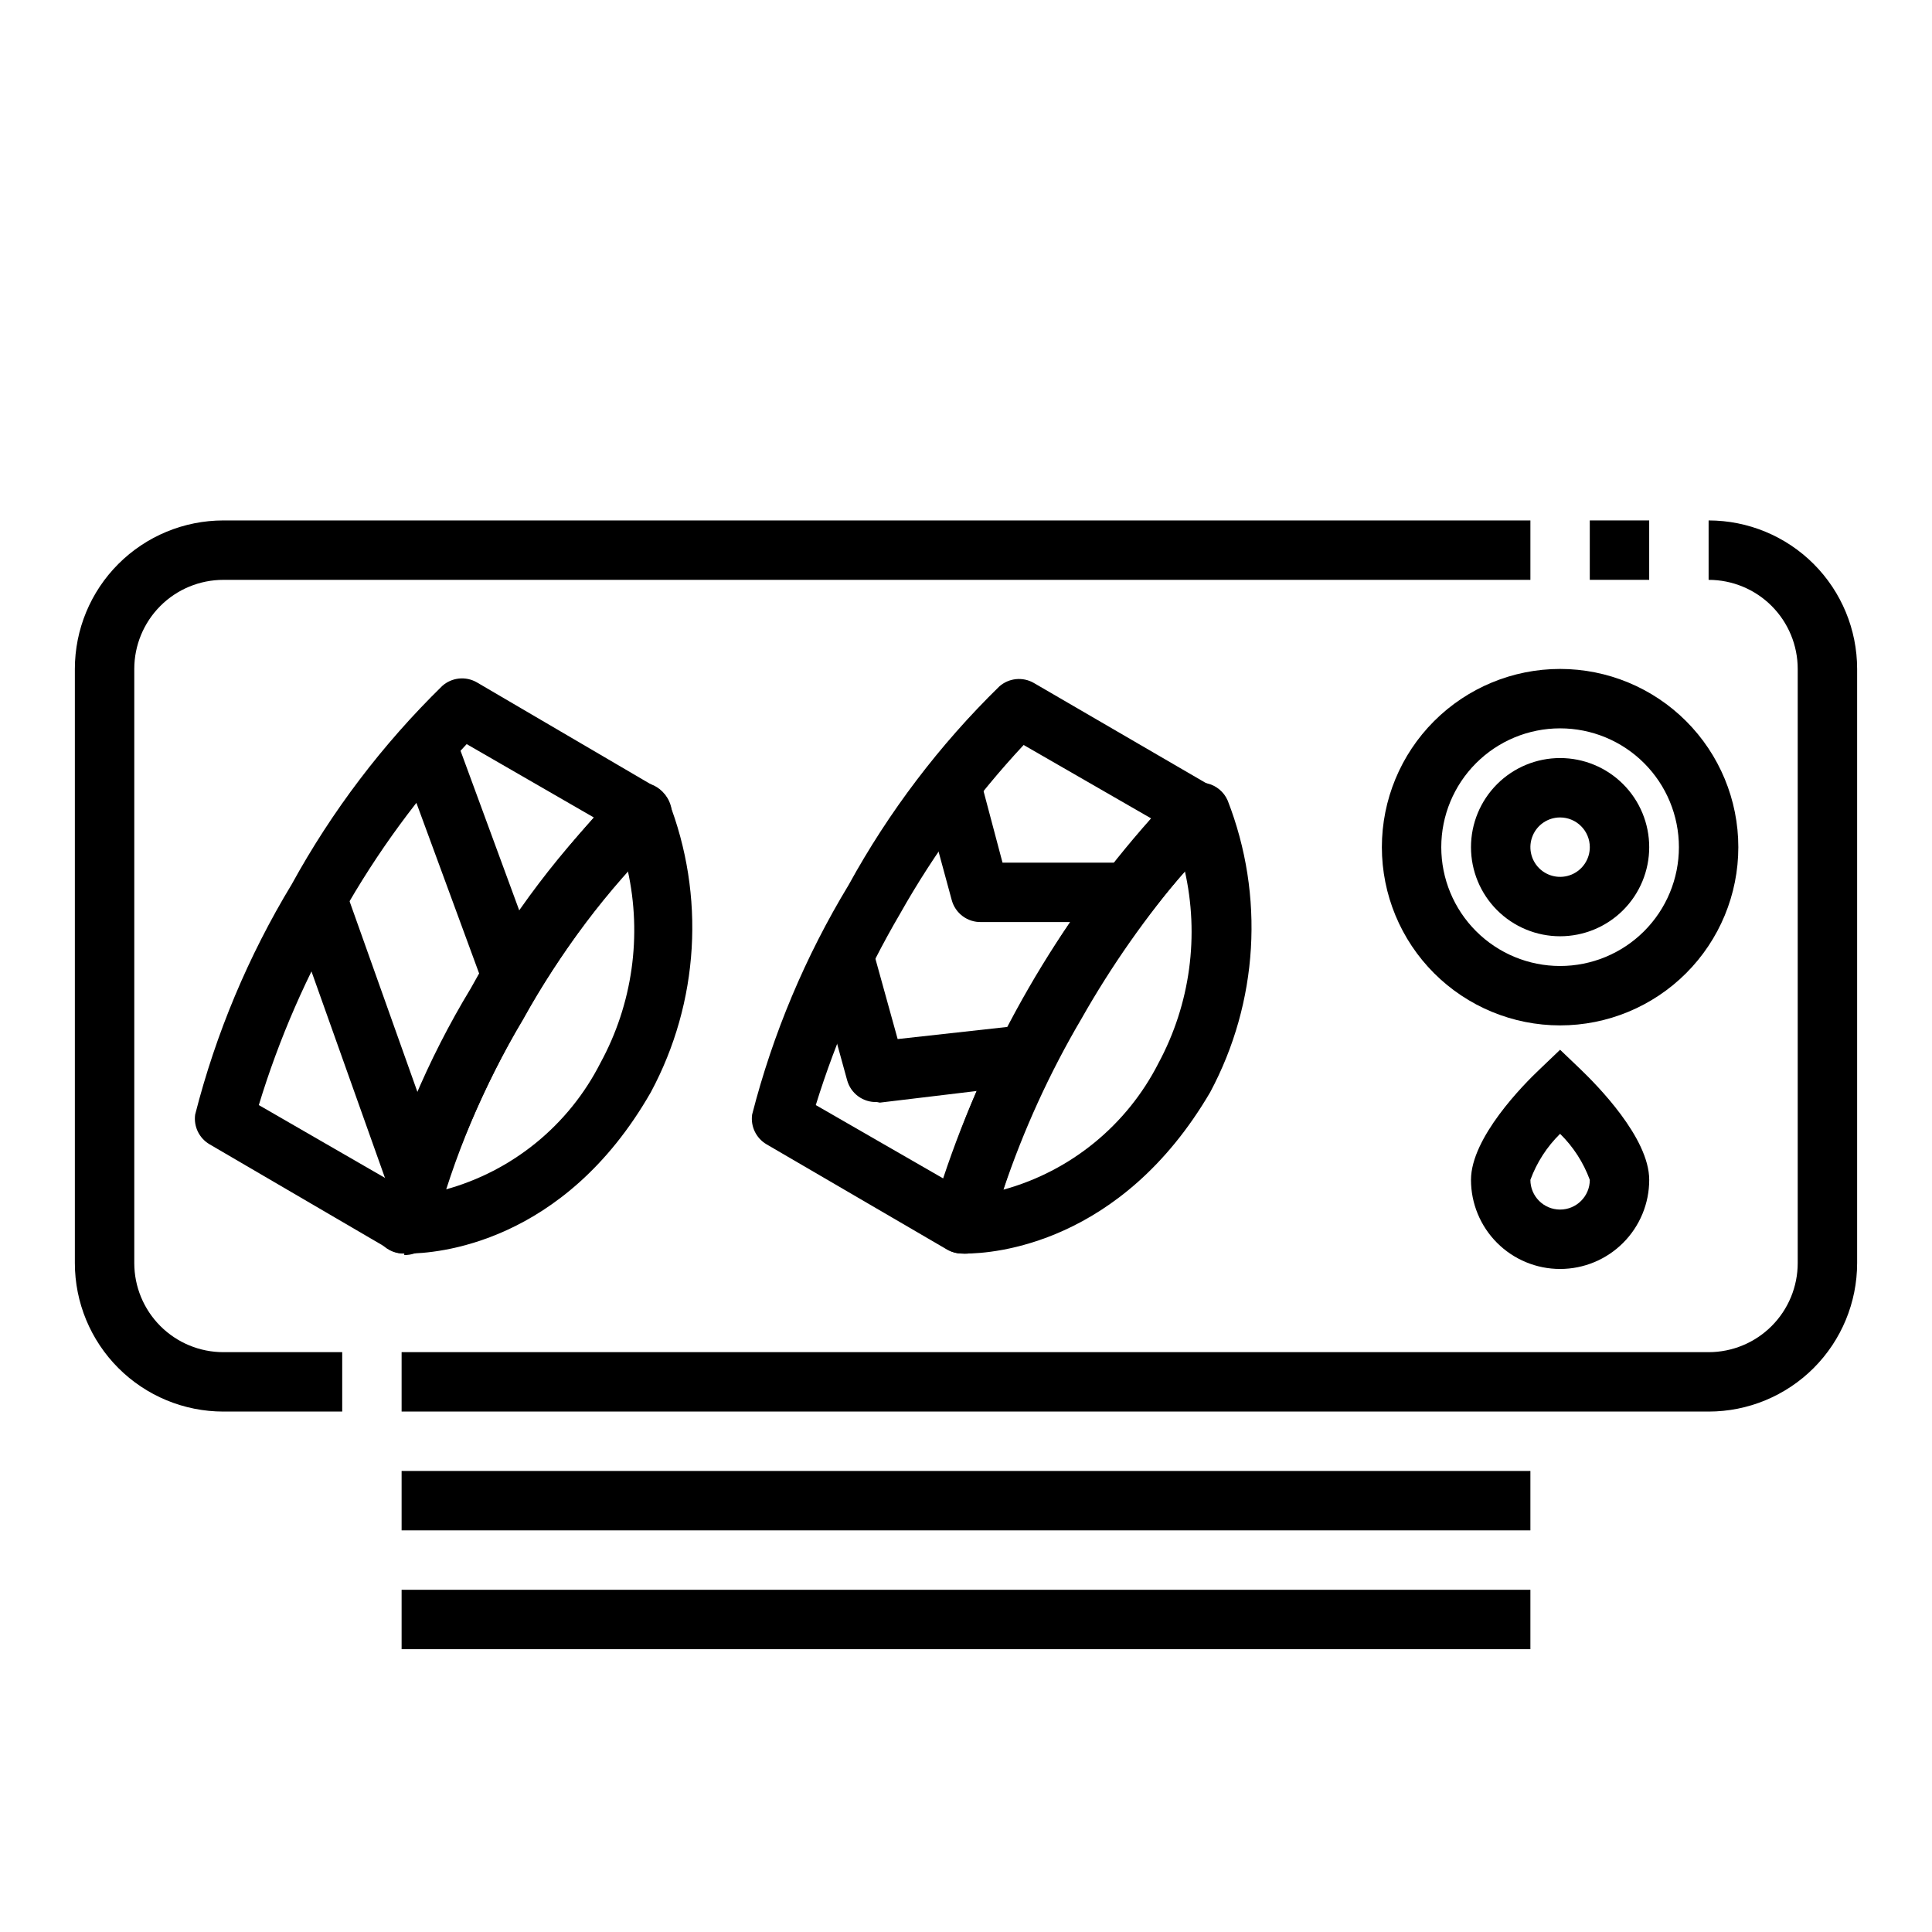
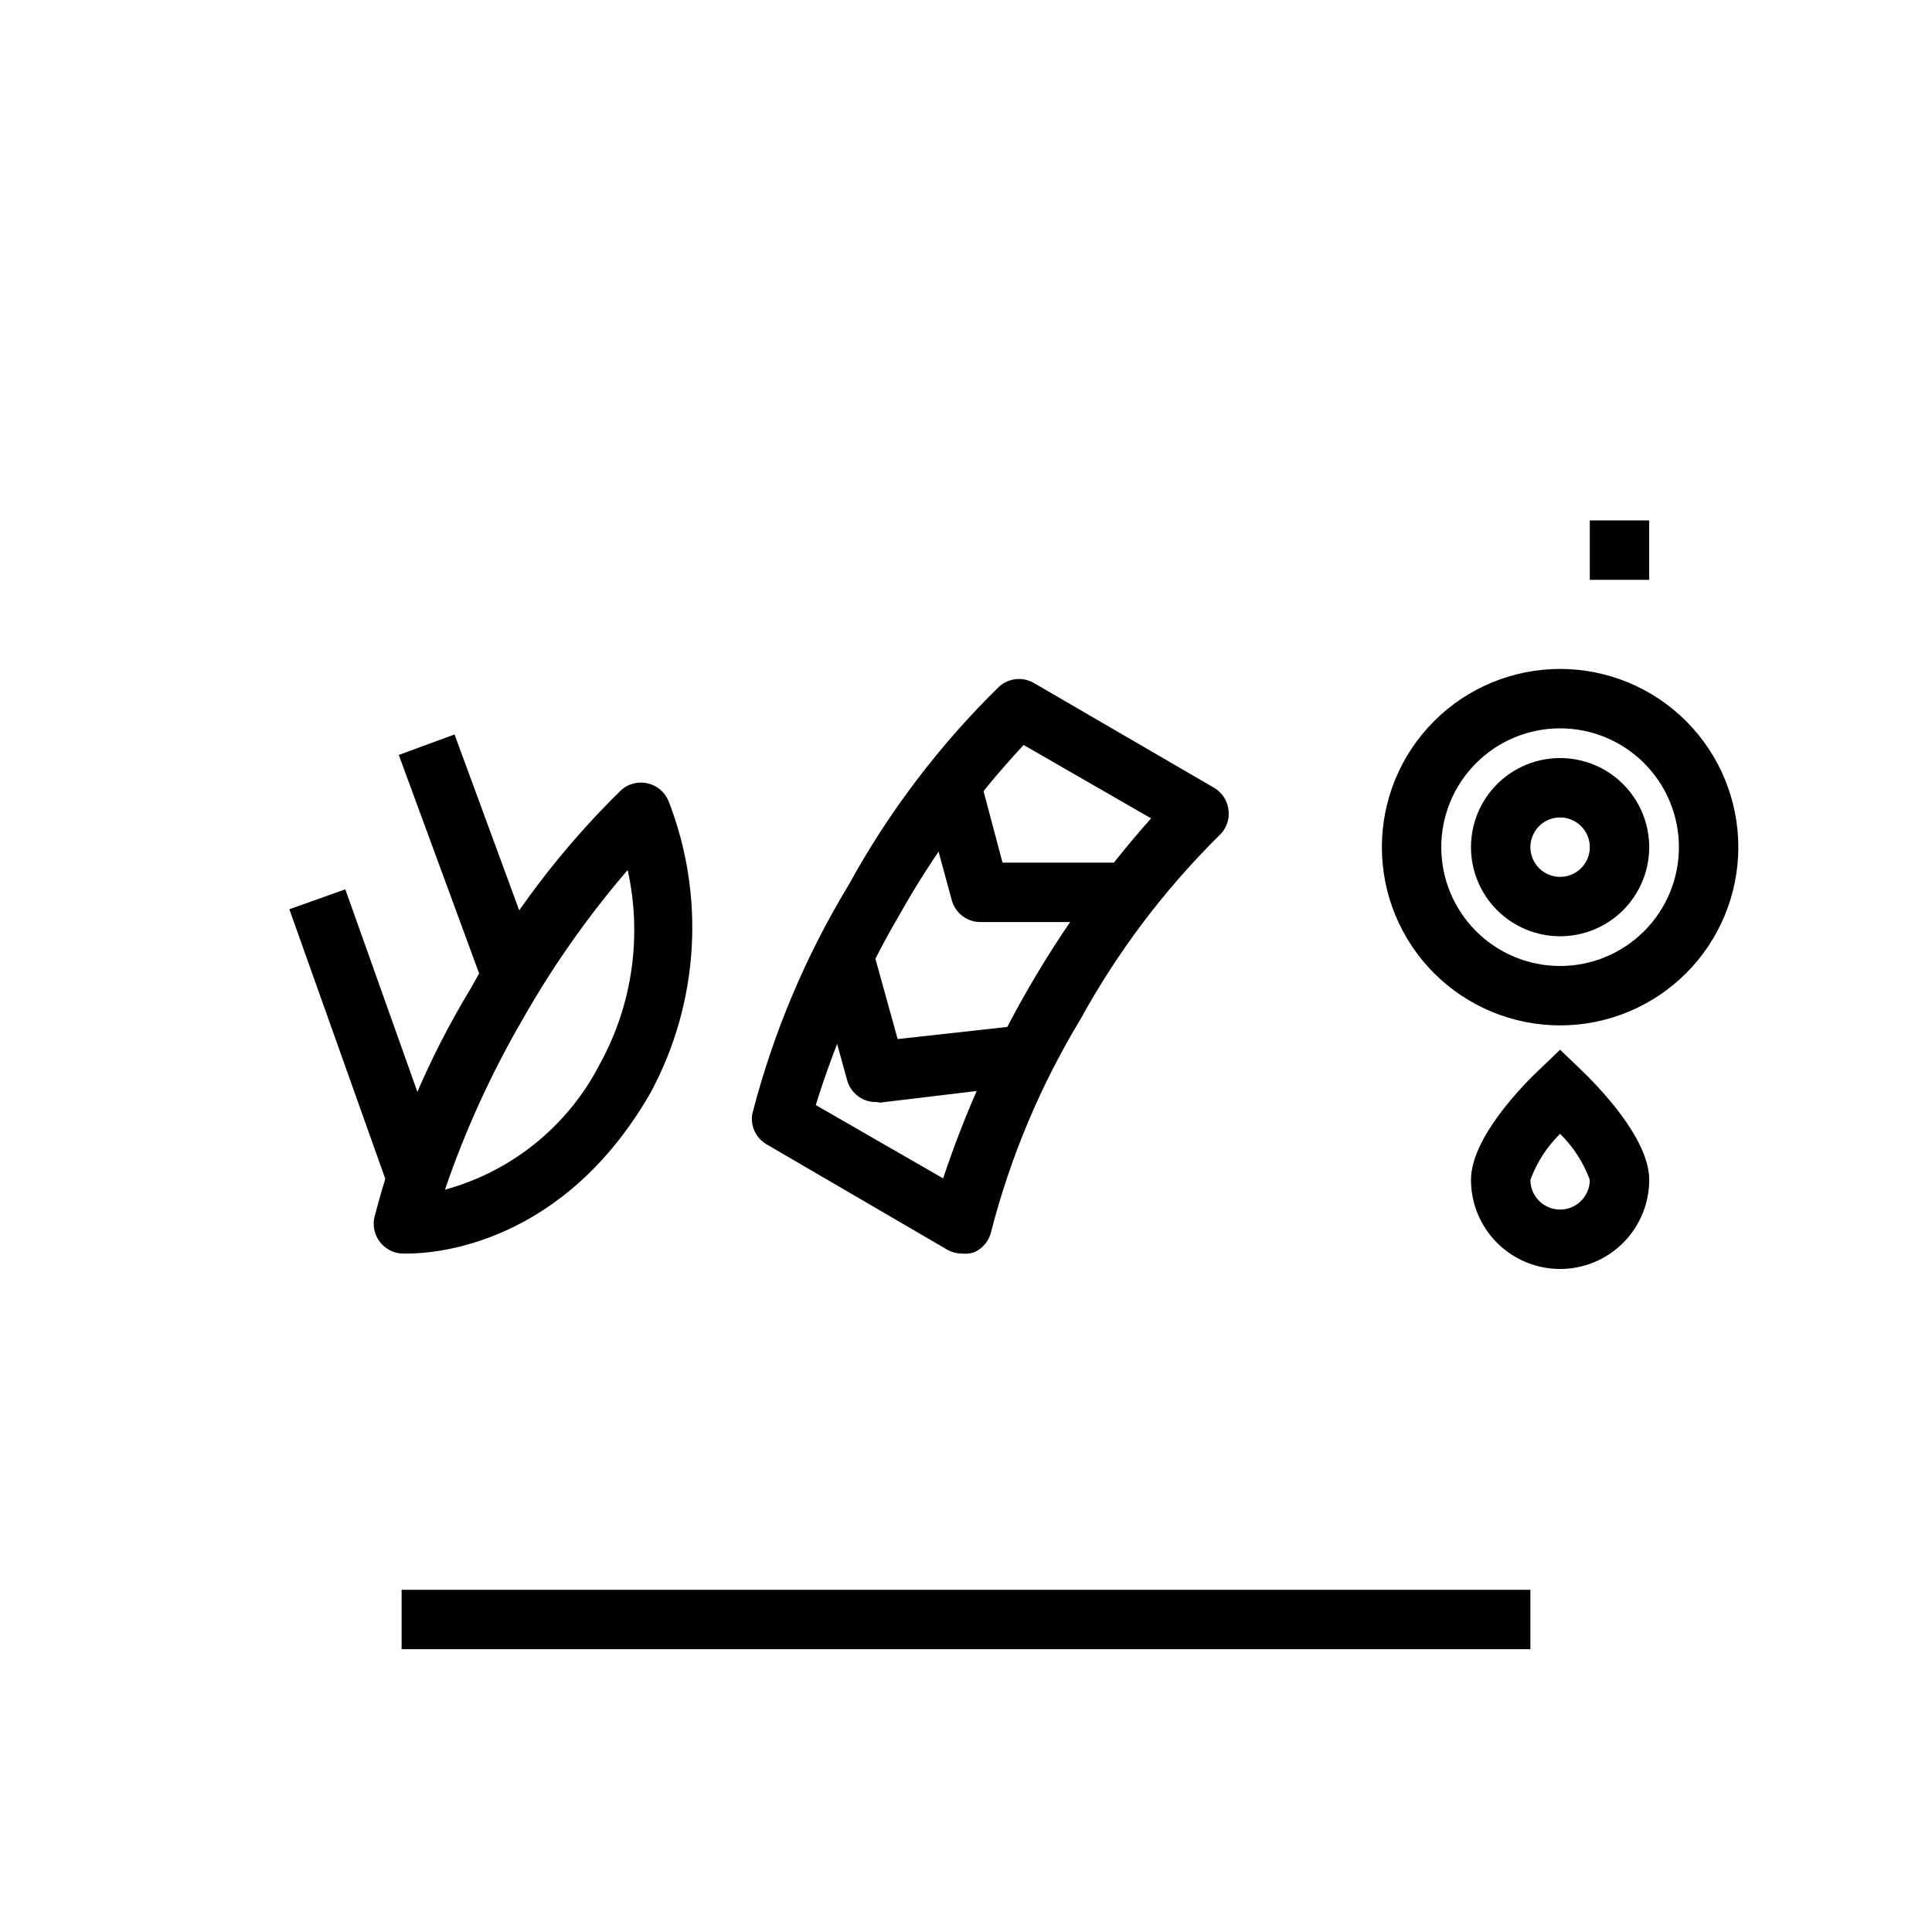
<svg xmlns="http://www.w3.org/2000/svg" fill="#000000" width="800px" height="800px" version="1.1" viewBox="144 144 512 512">
  <g>
-     <path d="m251.14 476.2c-1.383-0.016-2.742-0.395-3.934-1.102l-47.703-27.867c-2.734-1.621-4.227-4.727-3.781-7.871 5.481-21.484 14.102-42.043 25.586-61.008 10.641-19.398 24.09-37.121 39.91-52.586 2.527-2.242 6.199-2.621 9.133-0.945l47.703 27.945c2.215 1.254 3.691 3.5 3.957 6.031 0.266 2.531-0.711 5.035-2.617 6.723-14.52 14.371-26.902 30.758-36.766 48.648-10.48 17.5-18.43 36.398-23.613 56.129-0.762 3.723-4.074 6.375-7.875 6.297zm-38.574-39.359 33.691 19.445h0.004c5.793-17.57 13.418-34.484 22.75-50.461 9.145-16.172 19.992-31.32 32.355-45.188l-33.695-19.441c-12.746 13.641-23.82 28.758-32.98 45.027-9.32 15.98-16.742 32.996-22.121 50.695z" />
    <path d="m252.08 476.2h-1.652c-2.269-0.145-4.363-1.266-5.746-3.07-1.402-1.805-1.945-4.133-1.496-6.375 5.496-21.43 14.117-41.934 25.586-60.852 10.641-19.398 24.09-37.117 39.91-52.586 1.898-1.652 4.473-2.293 6.926-1.73 2.465 0.551 4.512 2.25 5.512 4.566 9.863 25.199 8.168 53.465-4.644 77.301-23.145 40.461-57.152 42.746-64.395 42.746zm58.254-101.63c-10.488 12.195-19.766 25.375-27.711 39.363-8.383 14.391-15.316 29.578-20.703 45.34 17.84-4.871 32.789-17.051 41.172-33.535 8.531-15.613 11.105-33.797 7.242-51.168z" />
    <path d="m249.68 344.07 14.777-5.434 22.66 61.617-14.777 5.434z" />
    <path d="m220.68 384.96 14.832-5.277 26.422 74.238-14.832 5.277z" />
    <path d="m398.82 476.2c-1.387-0.016-2.742-0.395-3.934-1.102l-47.785-27.867c-2.731-1.621-4.223-4.727-3.777-7.871 5.496-21.43 14.117-41.934 25.582-60.852 10.641-19.398 24.09-37.117 39.914-52.586 2.523-2.238 6.199-2.621 9.129-0.945l47.785 27.789c2.188 1.281 3.621 3.539 3.856 6.062 0.262 2.519-0.703 5.008-2.598 6.691-14.504 14.363-26.859 30.75-36.684 48.648-10.562 17.461-18.52 36.367-23.613 56.129-0.531 2.492-2.231 4.574-4.566 5.59-1.066 0.336-2.195 0.445-3.309 0.312zm-38.652-39.359 33.77 19.445h0.004c11.707-35.211 30.453-67.676 55.105-95.41l-33.77-19.445h-0.004c-12.645 13.559-23.637 28.566-32.746 44.715-9.371 16.012-16.871 33.051-22.355 50.773z" />
-     <path d="m400 476.2h-1.34c-2.281-0.137-4.391-1.254-5.781-3.066-1.387-1.816-1.922-4.141-1.461-6.379 5.402-21.449 14-41.961 25.504-60.852 10.672-19.379 24.117-37.094 39.914-52.586 1.918-1.676 4.527-2.32 7.004-1.73 2.465 0.551 4.512 2.25 5.512 4.566 9.82 25.207 8.125 53.449-4.644 77.301-23.695 40.461-57.703 42.746-64.707 42.746zm58.254-101.63h-0.004c-10.457 12.199-19.707 25.383-27.629 39.363-8.453 14.355-15.391 29.551-20.703 45.34 17.805-4.898 32.719-17.074 41.09-33.535 8.426-15.652 10.891-33.836 6.93-51.168z" />
    <path d="m442.98 388.35h-38.887c-3.66 0.125-6.926-2.289-7.875-5.824l-7.871-28.969 15.191-4.094 6.141 23.145h32.906z" />
    <path d="m376.38 436.05c-3.637 0.137-6.891-2.238-7.871-5.746l-8.66-31.488 15.191-4.172 6.848 24.719 32.746-3.621 1.891 15.742-39.359 4.723z" />
    <path d="m565.31 281.92h15.742v15.742h-15.742z" />
-     <path d="m234.69 518.08h-31.488c-10.441 0-20.453-4.144-27.832-11.527-7.383-7.383-11.531-17.395-11.531-27.832v-157.44c0-10.438 4.148-20.449 11.531-27.832 7.379-7.379 17.391-11.527 27.832-11.527h346.37v15.742l-346.37 0.004c-6.266 0-12.273 2.484-16.699 6.914-4.43 4.43-6.918 10.438-6.918 16.699v157.44c0 6.262 2.488 12.27 6.918 16.699 4.426 4.43 10.434 6.918 16.699 6.918h31.488z" />
-     <path d="m596.8 518.08h-346.37v-15.742h346.37c6.262 0 12.27-2.488 16.699-6.918 4.426-4.43 6.914-10.438 6.914-16.699v-157.44c0-6.262-2.488-12.27-6.914-16.699-4.43-4.43-10.438-6.914-16.699-6.914v-15.746c10.438 0 20.449 4.148 27.832 11.527 7.379 7.383 11.527 17.395 11.527 27.832v157.44c0 10.438-4.148 20.449-11.527 27.832-7.383 7.383-17.395 11.527-27.832 11.527z" />
-     <path d="m250.43 533.82h299.14v15.742h-299.14z" />
    <path d="m250.43 565.31h299.14v15.742h-299.14z" />
    <path d="m557.44 415.74c-12.523 0-24.539-4.977-33.398-13.832-8.855-8.859-13.832-20.871-13.832-33.398 0-12.527 4.977-24.543 13.832-33.398 8.859-8.859 20.875-13.836 33.398-13.836 12.527 0 24.543 4.977 33.398 13.836 8.859 8.855 13.836 20.871 13.836 33.398 0 12.527-4.977 24.539-13.836 33.398-8.855 8.855-20.871 13.832-33.398 13.832zm0-78.719c-8.352 0-16.359 3.316-22.266 9.223-5.902 5.902-9.223 13.914-9.223 22.266 0 8.352 3.32 16.359 9.223 22.266 5.906 5.902 13.914 9.223 22.266 9.223s16.363-3.32 22.266-9.223c5.906-5.906 9.223-13.914 9.223-22.266 0-8.352-3.316-16.363-9.223-22.266-5.902-5.906-13.914-9.223-22.266-9.223z" />
    <path d="m557.44 392.12c-6.262 0-12.27-2.488-16.699-6.914-4.426-4.43-6.914-10.438-6.914-16.699 0-6.266 2.488-12.273 6.914-16.699 4.43-4.43 10.438-6.918 16.699-6.918 6.266 0 12.273 2.488 16.699 6.918 4.43 4.426 6.918 10.434 6.918 16.699 0 6.262-2.488 12.27-6.918 16.699-4.426 4.426-10.434 6.914-16.699 6.914zm0-31.488c-3.184 0-6.055 1.918-7.269 4.859-1.219 2.945-0.547 6.328 1.703 8.582 2.254 2.25 5.641 2.922 8.582 1.707 2.941-1.219 4.859-4.09 4.859-7.273 0-2.09-0.832-4.09-2.309-5.566-1.477-1.477-3.477-2.309-5.566-2.309z" />
    <path d="m557.44 480.29c-6.262 0-12.27-2.488-16.699-6.918-4.426-4.426-6.914-10.434-6.914-16.699 0-11.18 13.934-25.27 18.184-29.285l5.43-5.191 5.434 5.195c4.25 4.094 18.184 18.105 18.184 29.281 0 6.266-2.488 12.273-6.918 16.699-4.426 4.43-10.434 6.918-16.699 6.918zm0-35.816c-3.496 3.434-6.184 7.602-7.871 12.199 0 4.348 3.523 7.875 7.871 7.875s7.875-3.527 7.875-7.875c-1.688-4.598-4.379-8.766-7.875-12.199z" />
  </g>
</svg>